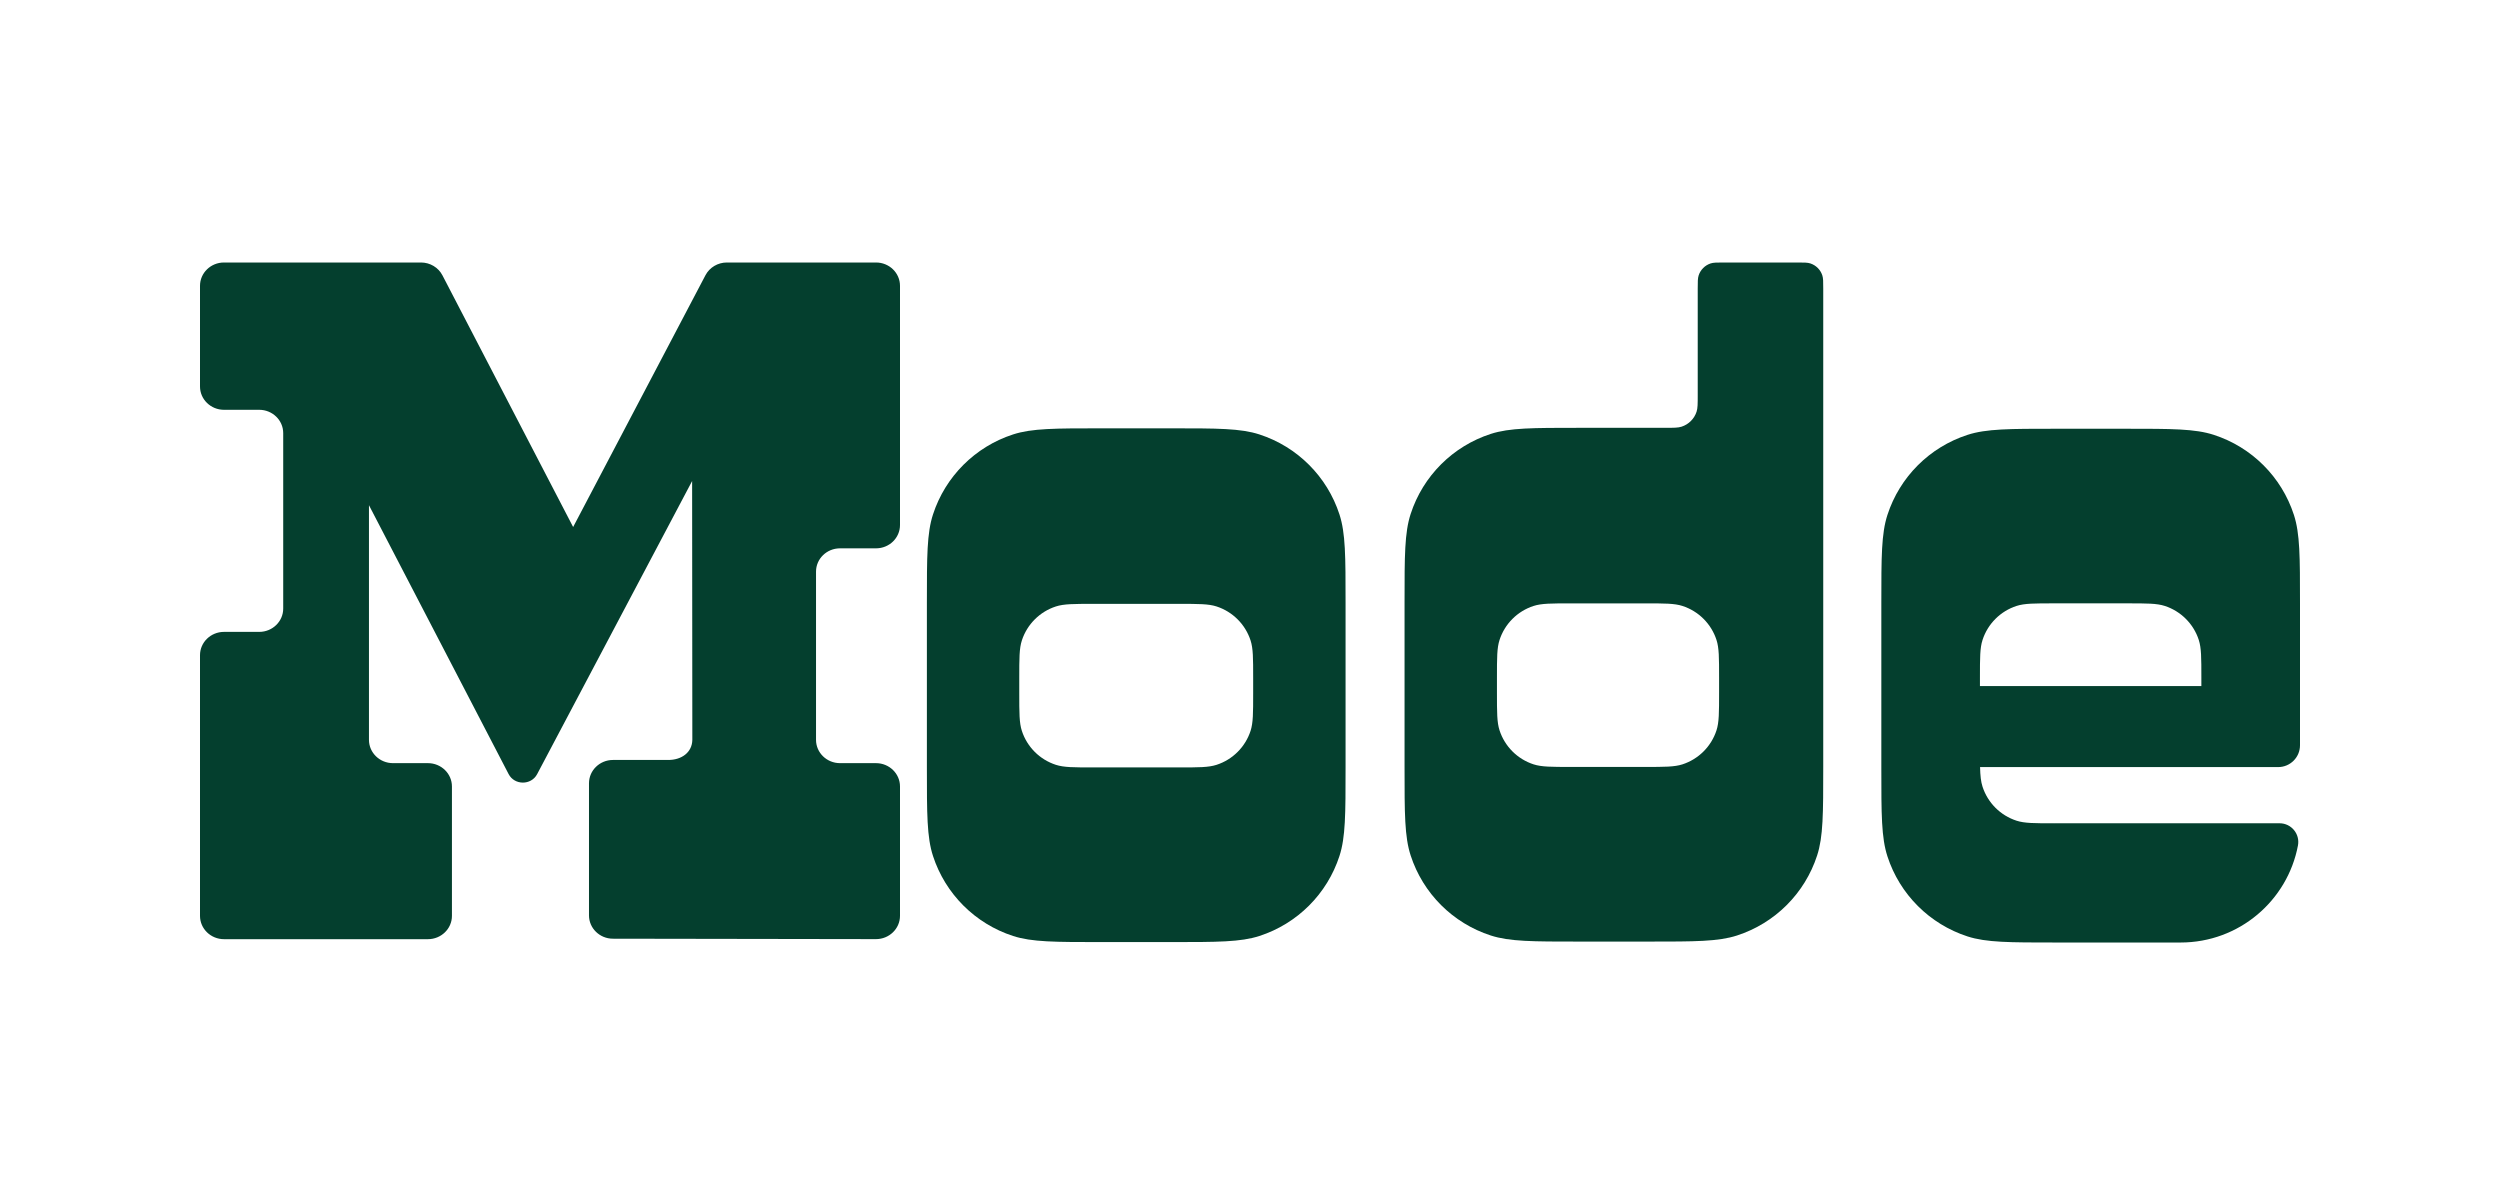
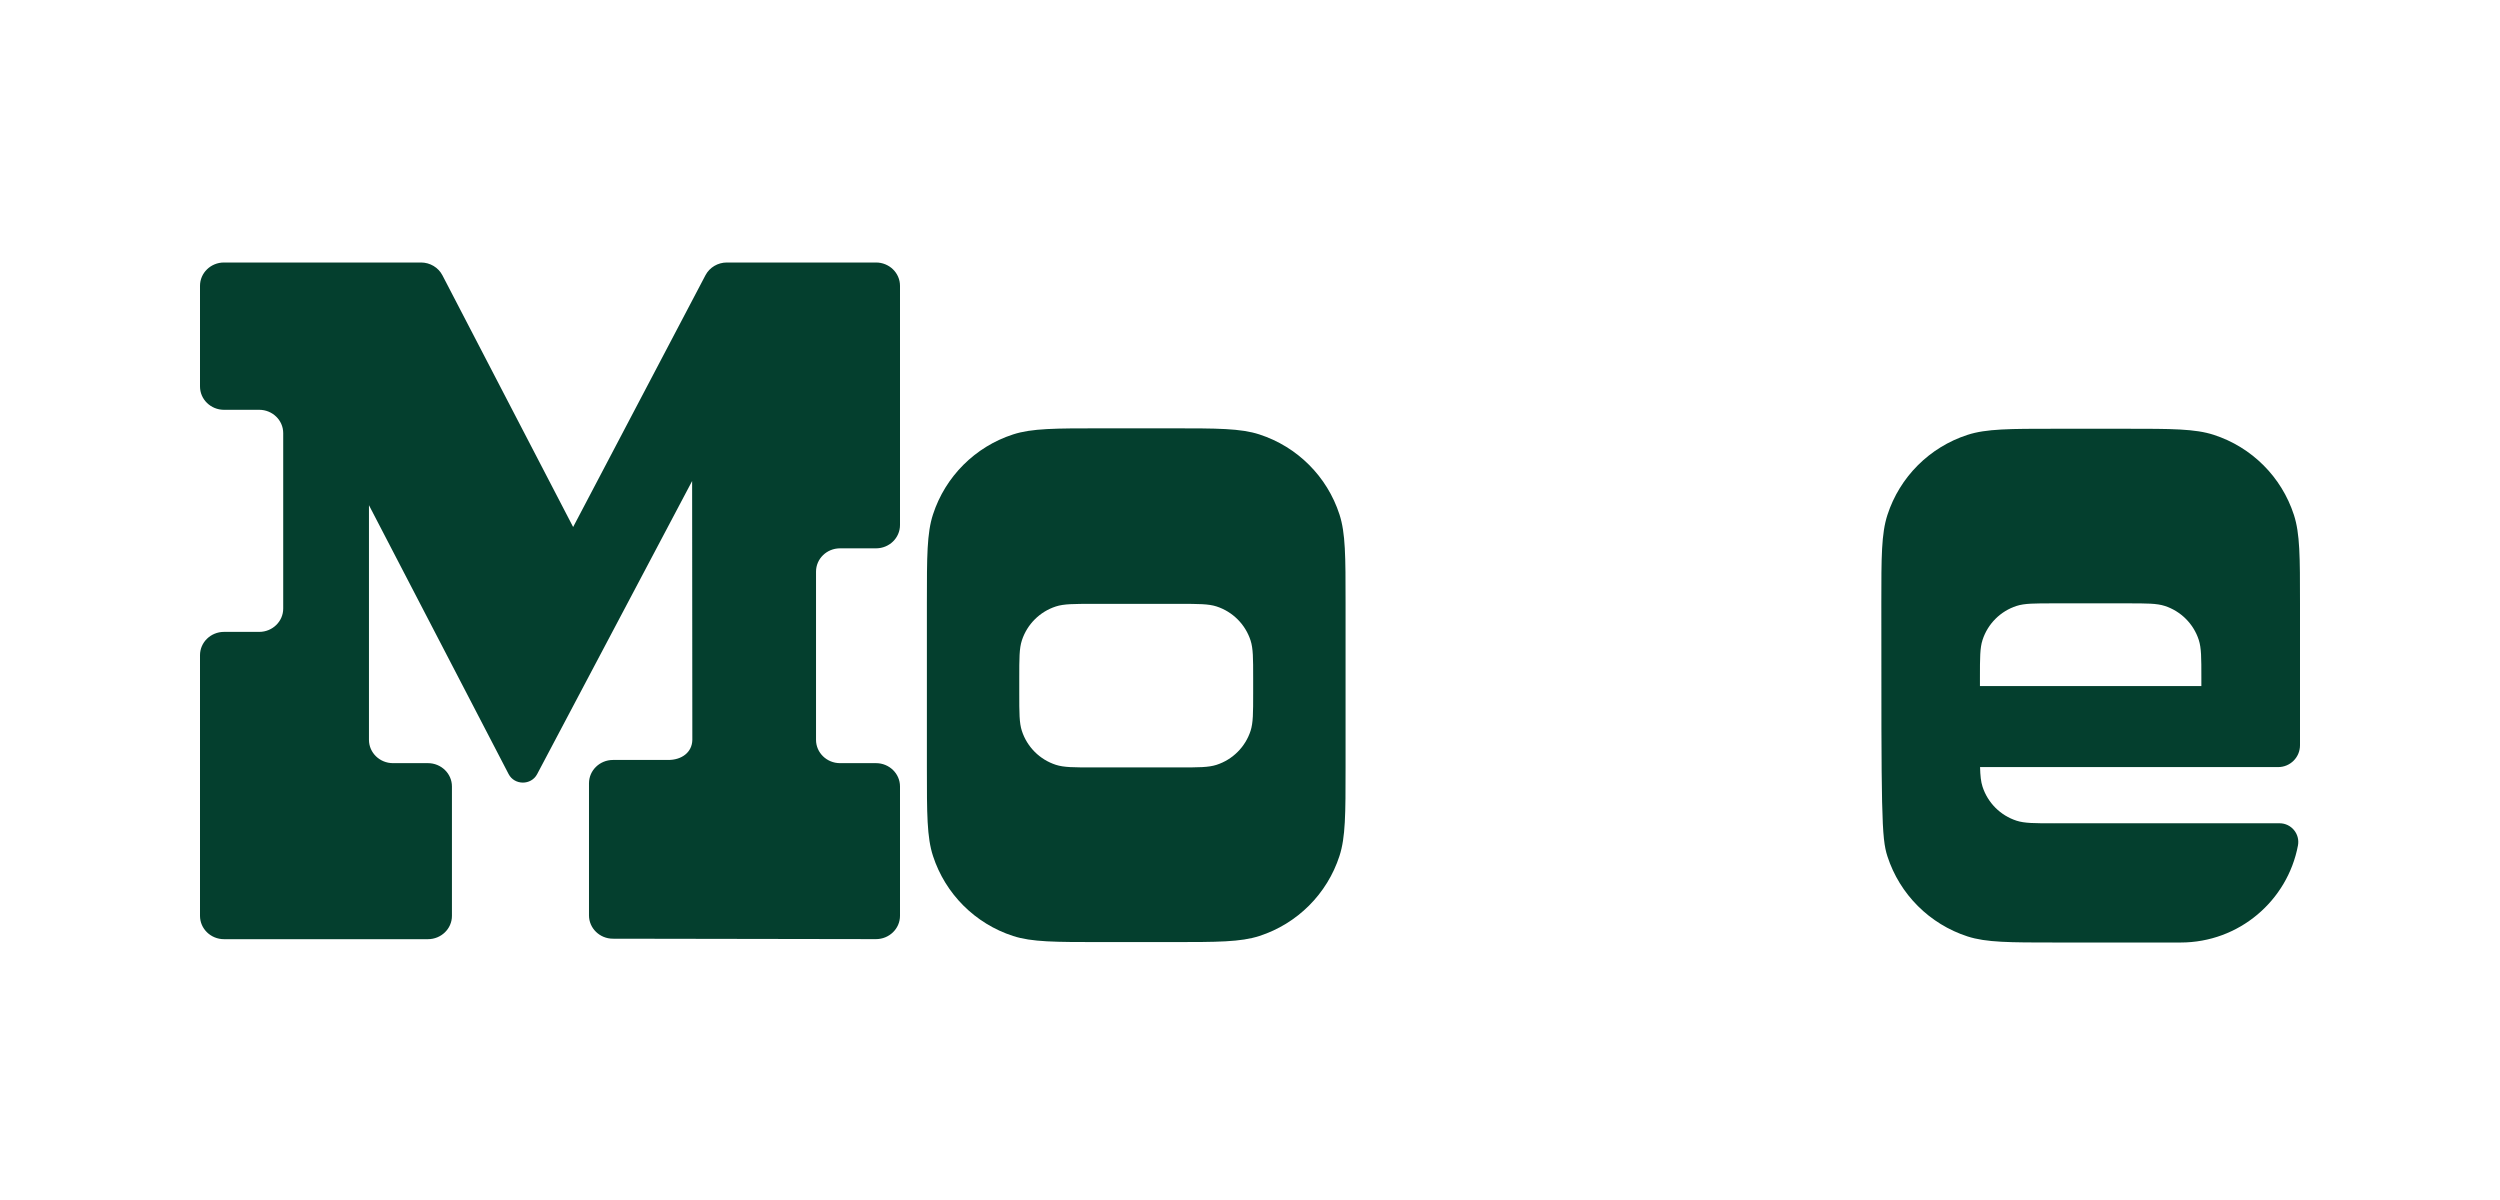
<svg xmlns="http://www.w3.org/2000/svg" width="200" height="96" viewBox="0 0 200 96" fill="none">
  <path d="M55.37 38.482L55.387 59.186C55.37 60.205 54.516 60.797 53.468 60.797H49.038C47.979 60.797 47.119 61.633 47.119 62.662V73.231C47.119 74.259 47.976 75.095 49.034 75.096L70.077 75.13C71.138 75.131 72 74.295 72 73.264V62.917C72 61.888 71.141 61.052 70.081 61.052H67.201C66.141 61.052 65.282 60.216 65.282 59.186V45.732C65.282 44.701 66.141 43.867 67.202 43.867H70.08C71.141 43.868 72 43.033 72 42.002V22.866C72 21.836 71.142 21 70.081 21H58.147C57.427 21 56.767 21.393 56.438 22.017L45.851 42.161L35.394 22.025C35.067 21.397 34.404 21 33.68 21H17.919C16.86 21 16 21.836 16 22.866V30.918C16 31.948 16.86 32.784 17.919 32.784H20.738C21.797 32.784 22.657 33.62 22.657 34.649V48.685C22.657 49.715 21.797 50.551 20.738 50.551H17.919C16.86 50.551 16 51.386 16 52.416V73.268C16 74.298 16.86 75.134 17.919 75.134H34.236C35.295 75.134 36.155 74.298 36.155 73.268V62.917C36.155 61.888 35.295 61.052 34.236 61.052H31.436C30.377 61.052 29.517 60.216 29.517 59.186V40.417L40.689 61.926C41.16 62.832 42.492 62.837 42.97 61.933L55.37 38.482Z" fill="#043F2E" />
  <path d="M107.157 41.155C106.171 38.12 103.788 35.74 100.75 34.754C99.247 34.266 97.39 34.266 93.675 34.266H88.123C84.408 34.266 82.55 34.266 81.047 34.754C78.01 35.74 75.627 38.12 74.64 41.155C74.151 42.656 74.151 44.512 74.151 48.223V61.41C74.151 65.122 74.151 66.977 74.64 68.479C75.627 71.513 78.01 73.894 81.047 74.879C82.55 75.367 84.408 75.367 88.123 75.367H93.675C97.39 75.367 99.247 75.367 100.75 74.879C103.788 73.894 106.171 71.513 107.157 68.479C107.645 66.977 107.645 65.122 107.645 61.41V48.223C107.645 44.512 107.645 42.656 107.157 41.155ZM100.253 55.462C100.253 57.04 100.253 57.829 100.046 58.467C99.626 59.757 98.614 60.769 97.323 61.187C96.684 61.394 95.894 61.394 94.315 61.394H87.479C85.9 61.394 85.11 61.394 84.472 61.187C83.18 60.769 82.167 59.757 81.748 58.467C81.541 57.829 81.541 57.04 81.541 55.462V54.241C81.541 52.663 81.541 51.876 81.748 51.237C82.167 49.947 83.18 48.935 84.472 48.516C85.11 48.309 85.9 48.309 87.479 48.309H94.315C95.894 48.309 96.683 48.309 97.323 48.516C98.614 48.935 99.626 49.947 100.046 51.237C100.253 51.875 100.253 52.663 100.253 54.241V55.462Z" fill="#043F2E" />
-   <path d="M145.786 22.033C145.638 21.578 145.281 21.221 144.826 21.073C144.6 21 144.322 21 143.764 21H137.915C137.357 21 137.079 21 136.853 21.073C136.398 21.222 136.04 21.578 135.892 22.033C135.818 22.259 135.818 22.537 135.818 23.094V31.609C135.818 32.304 135.818 32.653 135.727 32.935C135.542 33.505 135.096 33.951 134.526 34.135C134.244 34.226 133.896 34.226 133.198 34.226H126.335C122.62 34.226 120.763 34.226 119.26 34.713C116.222 35.699 113.84 38.079 112.853 41.114C112.364 42.616 112.364 44.471 112.364 48.182V61.37C112.364 65.081 112.364 66.936 112.853 68.438C113.84 71.474 116.222 73.853 119.26 74.839C120.763 75.327 122.62 75.327 126.335 75.327H131.888C135.602 75.327 137.46 75.327 138.963 74.839C142 73.853 144.383 71.473 145.37 68.438C145.859 66.936 145.859 65.081 145.859 61.37V23.094C145.859 22.537 145.86 22.259 145.786 22.033ZM137.527 55.423C137.527 57.001 137.527 57.788 137.32 58.427C136.901 59.717 135.888 60.729 134.597 61.148C133.958 61.355 133.169 61.355 131.589 61.355H125.694C124.115 61.355 123.326 61.355 122.686 61.148C121.395 60.729 120.382 59.717 119.963 58.427C119.756 57.789 119.756 57.001 119.756 55.423V54.201C119.756 52.624 119.756 51.836 119.963 51.197C120.382 49.907 121.395 48.895 122.686 48.476C123.325 48.27 124.115 48.27 125.694 48.27H131.589C133.169 48.27 133.958 48.27 134.597 48.476C135.888 48.895 136.901 49.907 137.32 51.197C137.527 51.835 137.527 52.624 137.527 54.201V55.423Z" fill="#043F2E" />
-   <path d="M164.333 65.864C162.754 65.864 161.964 65.864 161.326 65.657C160.034 65.238 159.022 64.226 158.603 62.937C158.47 62.53 158.423 62.06 158.405 61.367H182.254C183.218 61.367 184 60.585 184 59.622V48.258C184 44.546 184 42.691 183.512 41.189C182.526 38.155 180.143 35.774 177.106 34.789C175.603 34.3 173.745 34.3 170.03 34.3H164.478C160.763 34.3 158.906 34.3 157.402 34.789C154.364 35.774 151.982 38.155 150.996 41.189C150.507 42.691 150.507 44.546 150.507 48.258V61.445C150.507 65.156 150.507 67.012 150.996 68.513C151.982 71.548 154.365 73.928 157.402 74.914C158.906 75.401 160.763 75.401 164.478 75.401H174.452C179.119 75.401 183.004 72.056 183.837 67.636C184.01 66.715 183.304 65.862 182.365 65.862H164.335L164.333 65.864ZM158.603 51.195C159.022 49.905 160.034 48.893 161.326 48.474C161.964 48.268 162.754 48.268 164.333 48.268H170.171C171.75 48.268 172.539 48.268 173.179 48.474C174.47 48.893 175.483 49.905 175.902 51.195C176.109 51.833 176.109 52.622 176.109 54.2V54.887H158.395V54.2C158.395 52.622 158.395 51.833 158.603 51.195Z" fill="#043F2E" />
+   <path d="M164.333 65.864C162.754 65.864 161.964 65.864 161.326 65.657C160.034 65.238 159.022 64.226 158.603 62.937C158.47 62.53 158.423 62.06 158.405 61.367H182.254C183.218 61.367 184 60.585 184 59.622V48.258C184 44.546 184 42.691 183.512 41.189C182.526 38.155 180.143 35.774 177.106 34.789C175.603 34.3 173.745 34.3 170.03 34.3H164.478C160.763 34.3 158.906 34.3 157.402 34.789C154.364 35.774 151.982 38.155 150.996 41.189C150.507 42.691 150.507 44.546 150.507 48.258C150.507 65.156 150.507 67.012 150.996 68.513C151.982 71.548 154.365 73.928 157.402 74.914C158.906 75.401 160.763 75.401 164.478 75.401H174.452C179.119 75.401 183.004 72.056 183.837 67.636C184.01 66.715 183.304 65.862 182.365 65.862H164.335L164.333 65.864ZM158.603 51.195C159.022 49.905 160.034 48.893 161.326 48.474C161.964 48.268 162.754 48.268 164.333 48.268H170.171C171.75 48.268 172.539 48.268 173.179 48.474C174.47 48.893 175.483 49.905 175.902 51.195C176.109 51.833 176.109 52.622 176.109 54.2V54.887H158.395V54.2C158.395 52.622 158.395 51.833 158.603 51.195Z" fill="#043F2E" />
</svg>